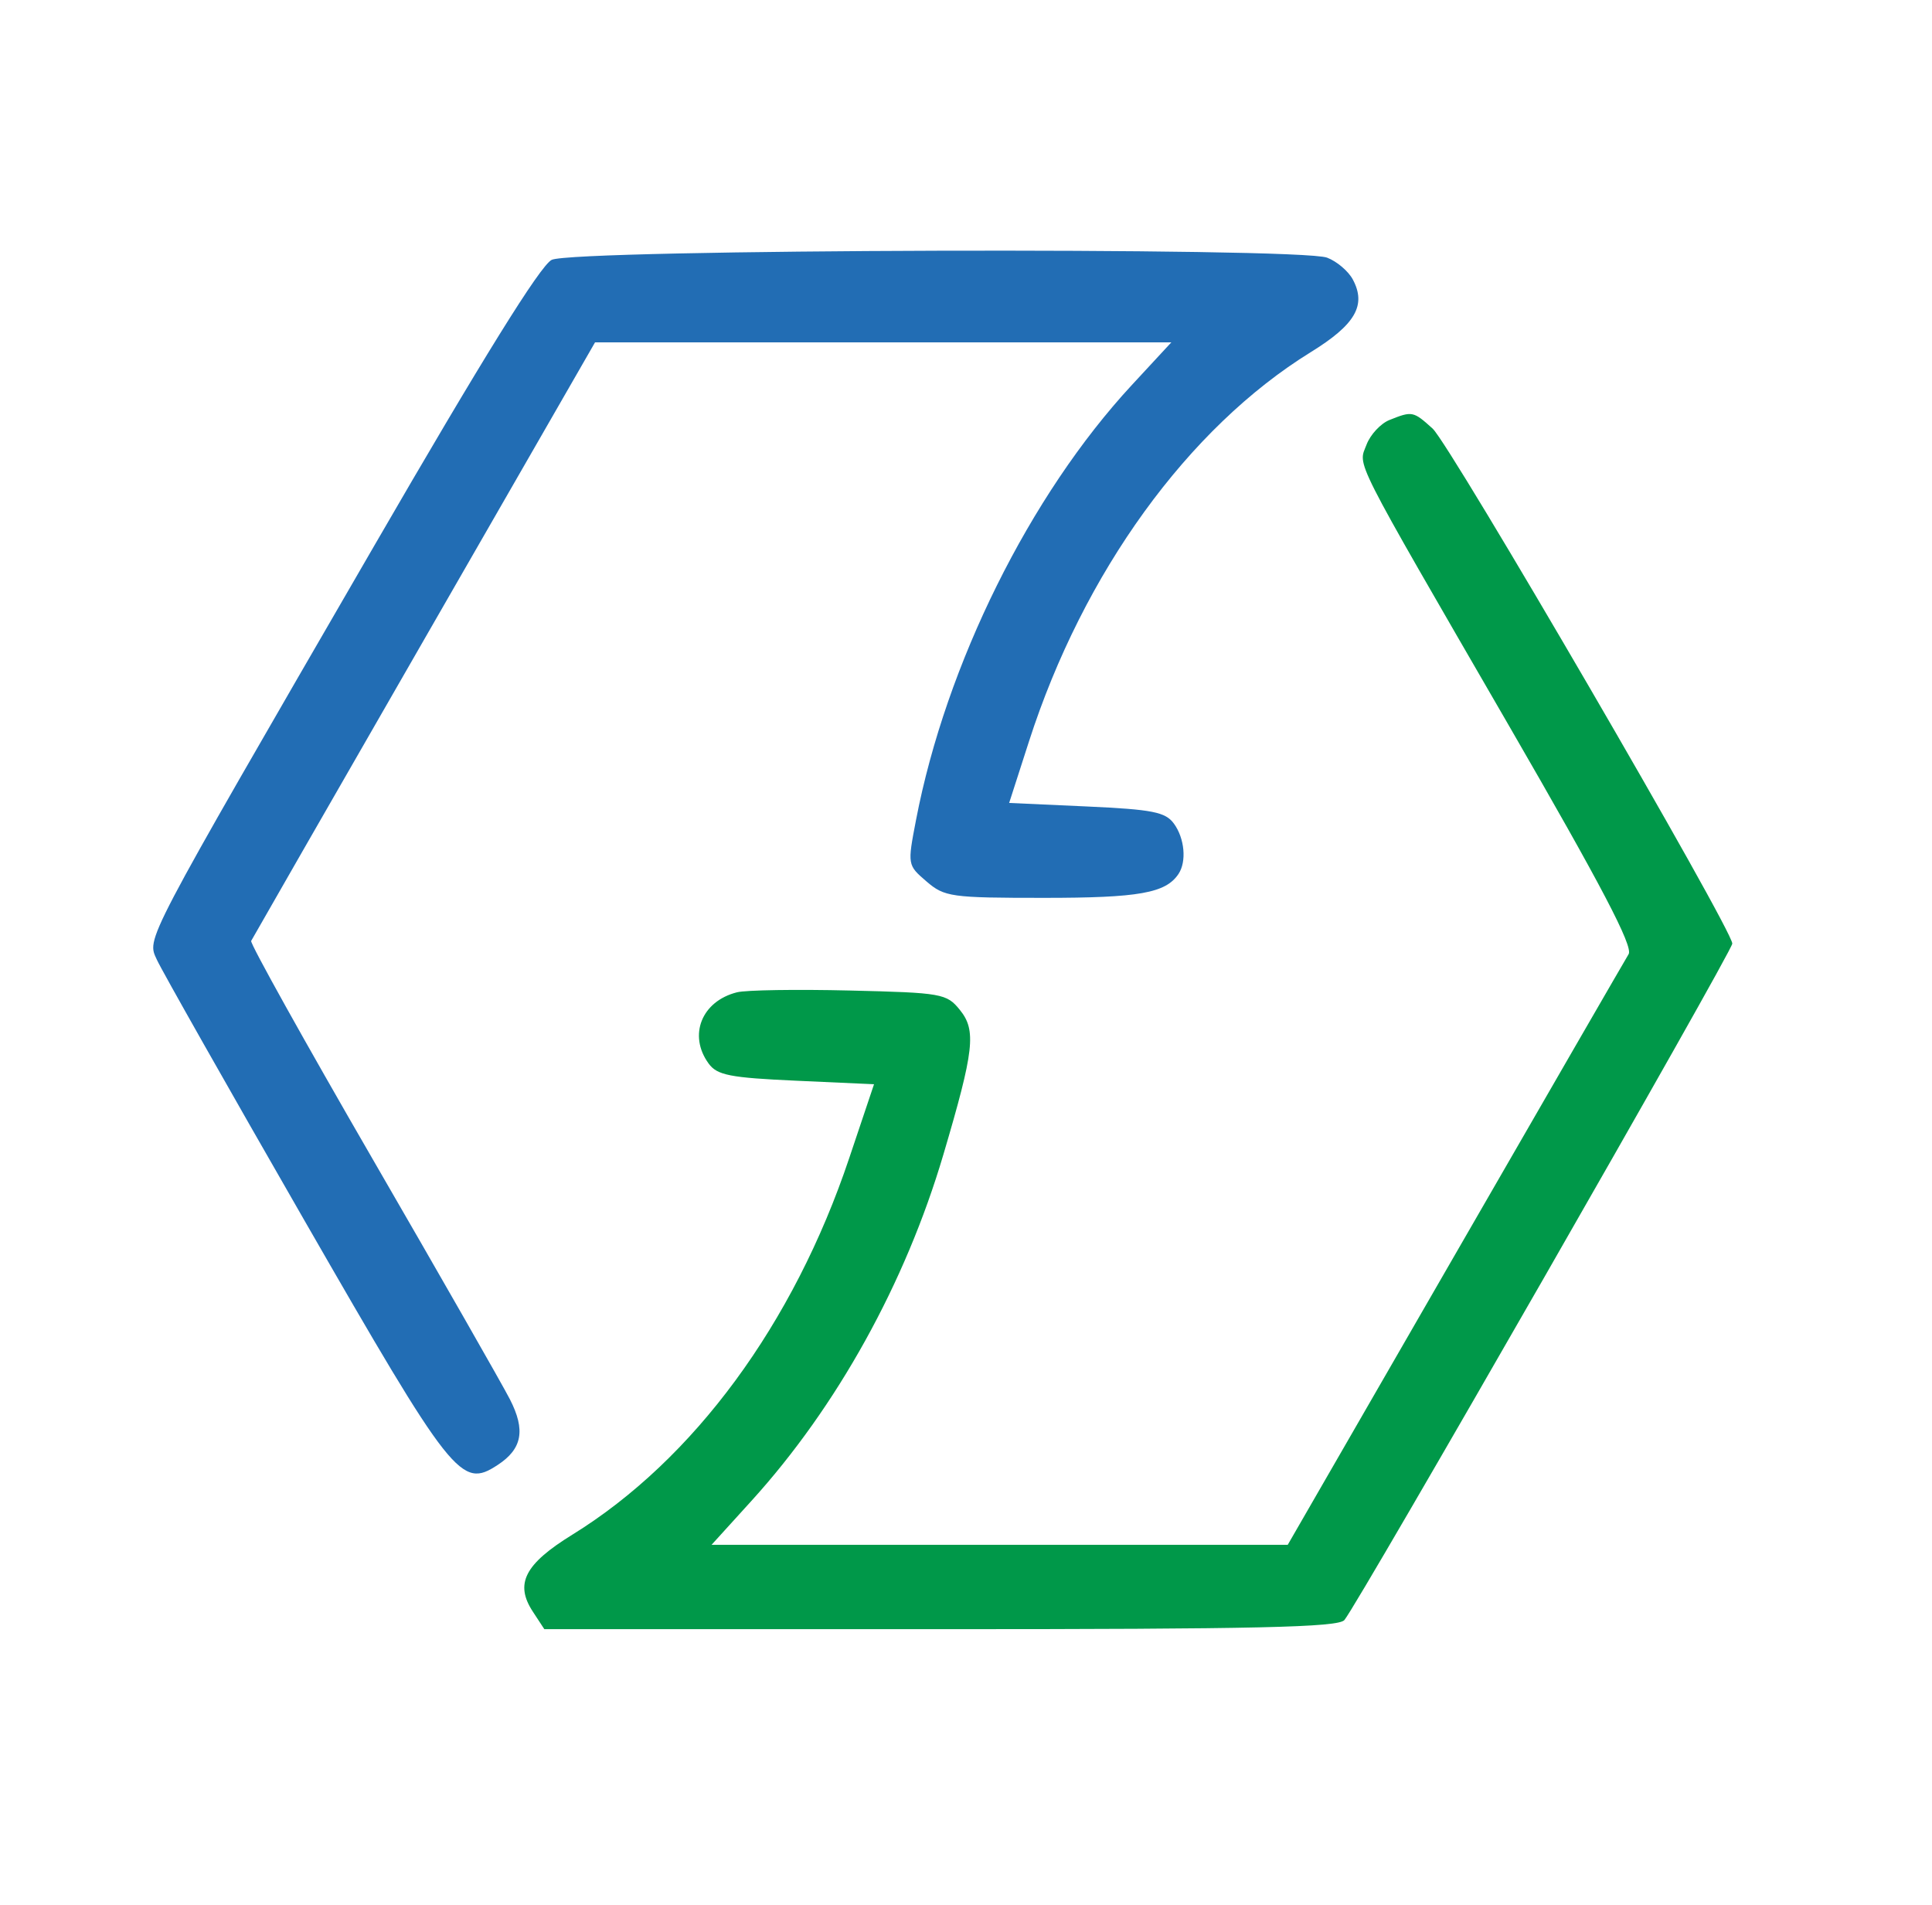
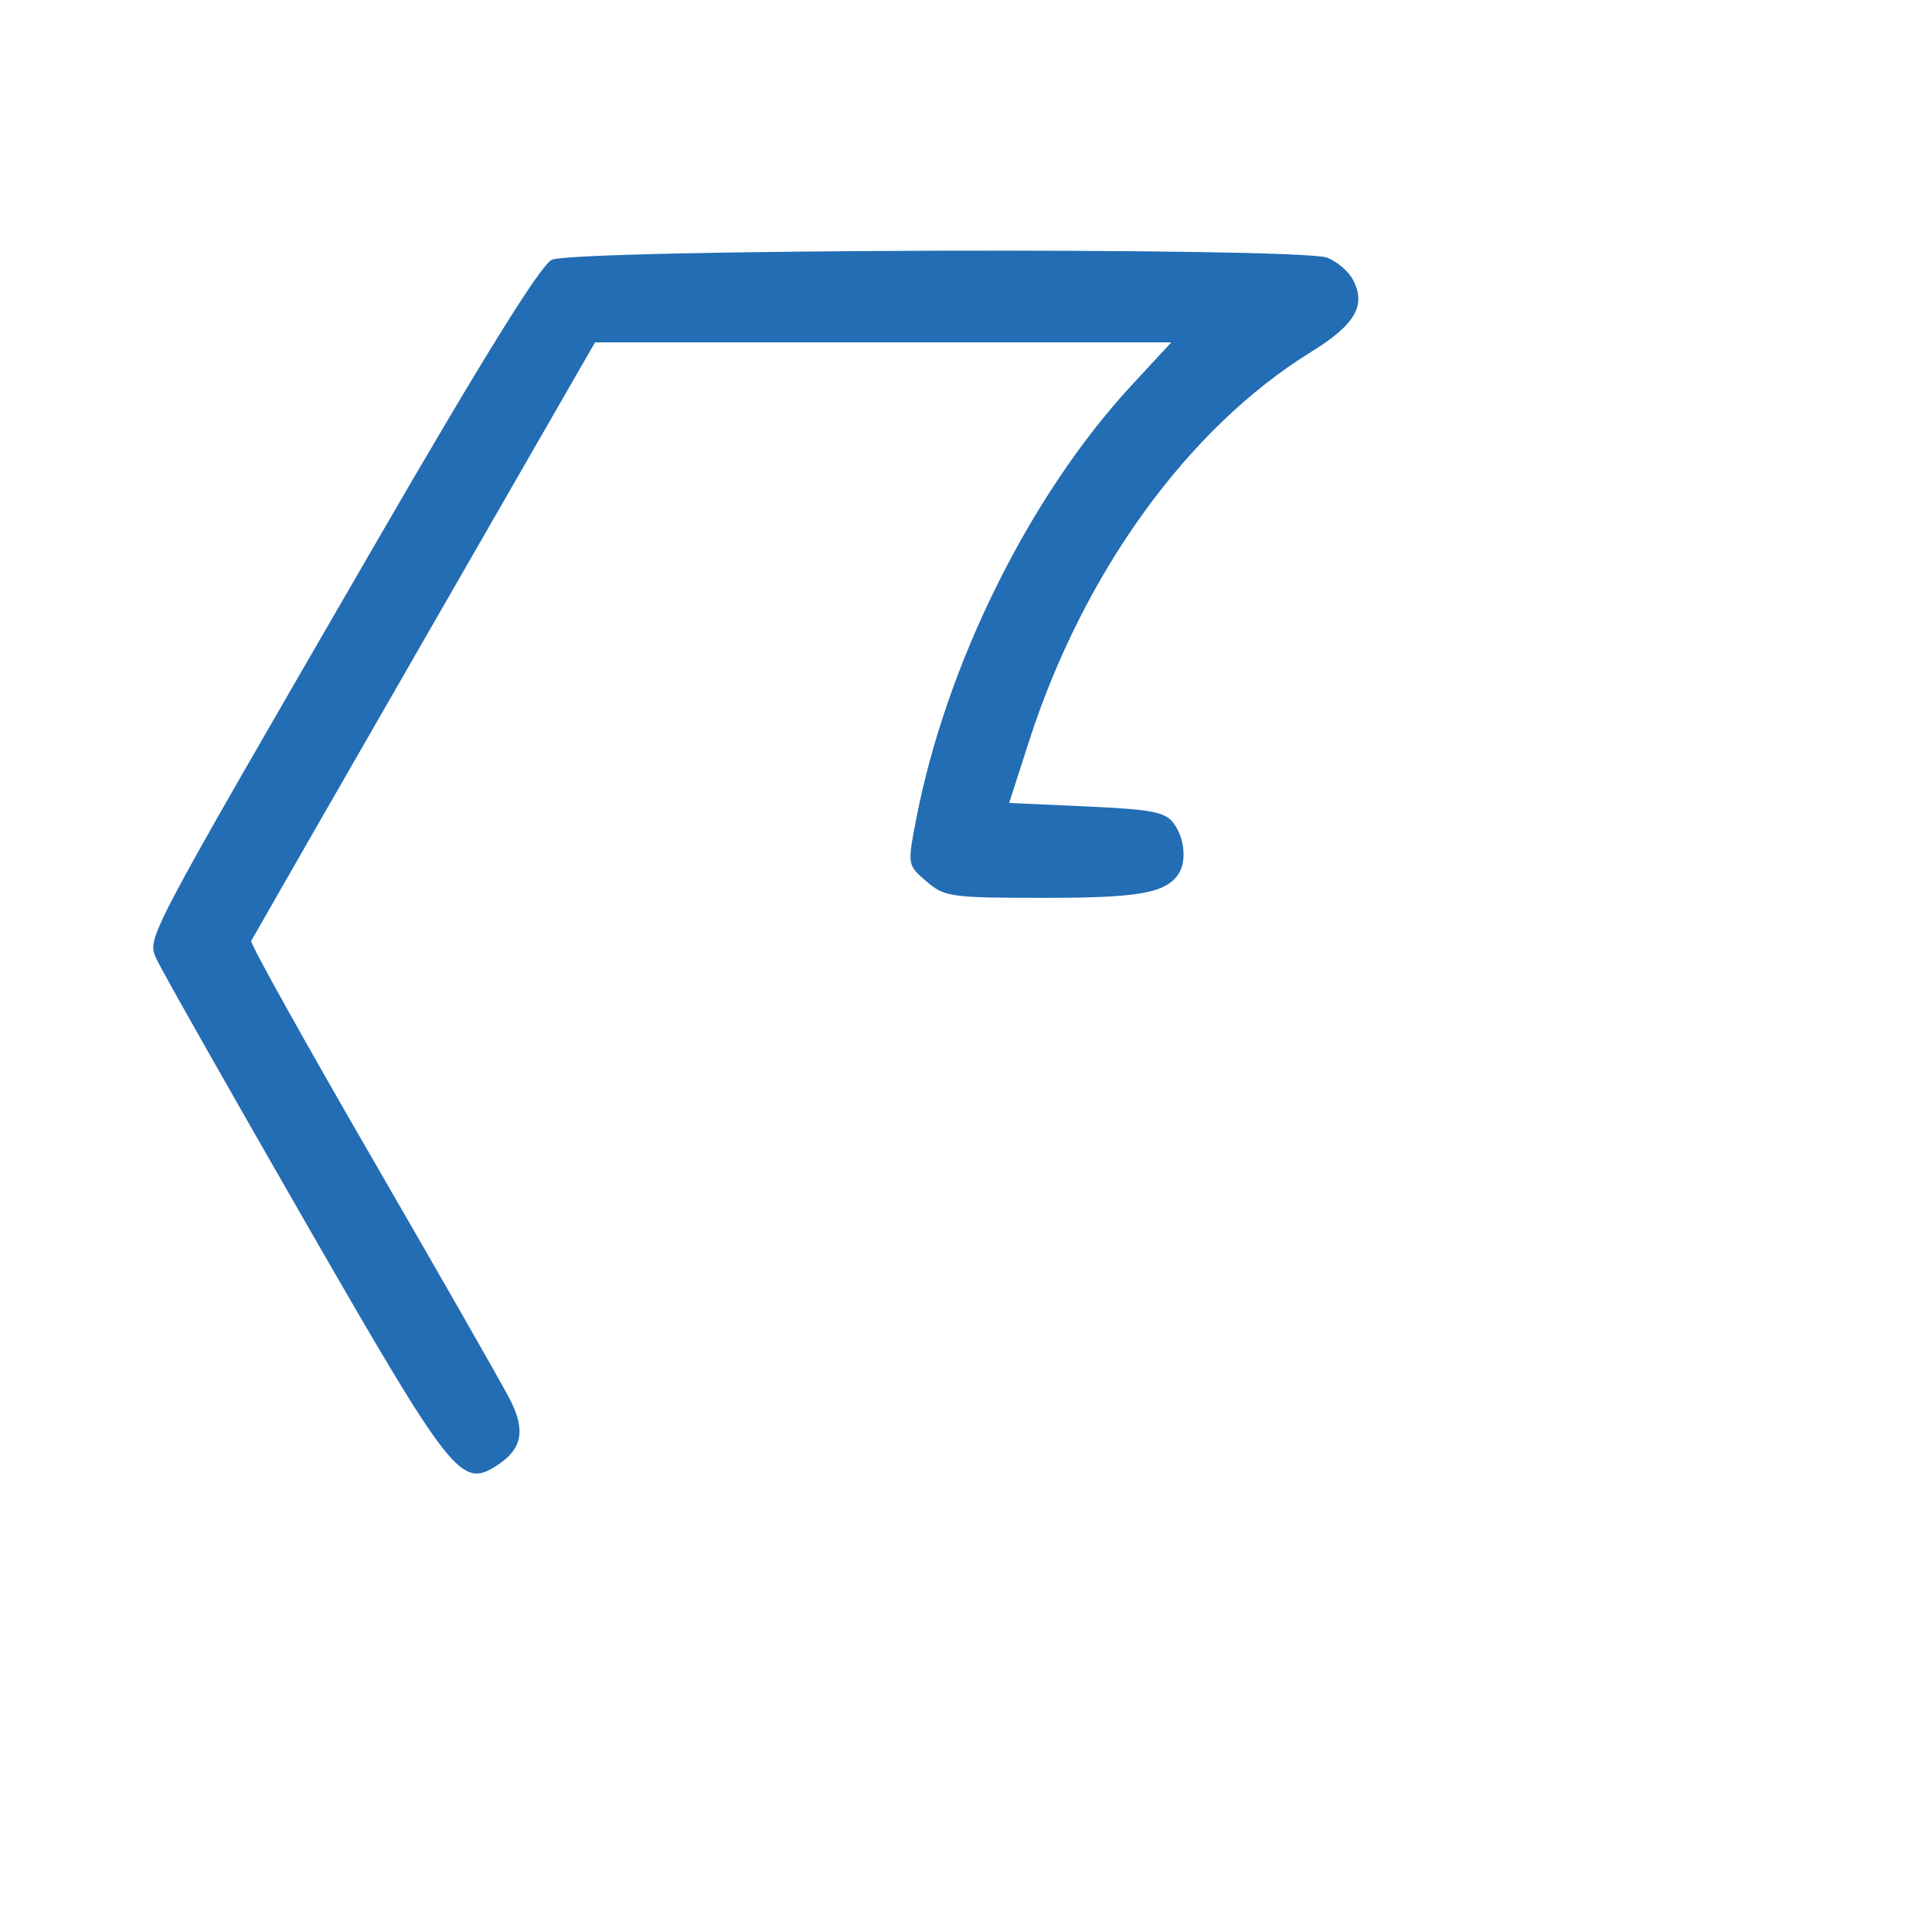
<svg xmlns="http://www.w3.org/2000/svg" width="71" height="70" viewBox="0 0 71 70" fill="none">
-   <path fill-rule="evenodd" clip-rule="evenodd" d="M51.06 15.435C50.739 15.564 50.361 15.97 50.221 16.337C49.909 17.159 49.609 16.566 55.452 26.666C58.858 32.553 60.024 34.779 59.851 35.064C59.721 35.277 56.85 40.248 53.47 46.11L47.324 56.769H36.737H26.15L27.616 55.154C30.759 51.691 33.271 47.159 34.669 42.428C35.802 38.595 35.885 37.867 35.275 37.113C34.789 36.512 34.616 36.481 31.226 36.4C29.278 36.353 27.415 36.382 27.086 36.465C25.783 36.792 25.284 38.045 26.042 39.084C26.355 39.513 26.825 39.605 29.264 39.715L32.12 39.844L31.209 42.557C29.166 48.652 25.494 53.644 21.027 56.401C19.28 57.48 18.91 58.202 19.582 59.226L20.004 59.87H34.566C46.199 59.87 49.183 59.803 49.406 59.534C49.934 58.898 63.661 34.961 63.661 34.676C63.661 34.149 53.295 16.336 52.647 15.749C51.937 15.107 51.898 15.099 51.06 15.435Z" fill="#009849" />
  <path fill-rule="evenodd" clip-rule="evenodd" d="M20.273 9.55C19.851 9.766 17.741 13.165 13.741 20.076C5.161 34.897 5.396 34.45 5.769 35.277C5.941 35.656 8.368 39.945 11.163 44.807C16.641 54.336 16.943 54.718 18.291 53.834C19.192 53.244 19.32 52.555 18.738 51.421C18.461 50.88 16.19 46.905 13.691 42.588C11.193 38.272 9.185 34.667 9.23 34.578C9.275 34.489 12.136 29.504 15.589 23.499L21.867 12.582H32.456H43.045L41.589 14.155C37.846 18.198 34.765 24.408 33.664 30.13C33.346 31.783 33.347 31.789 34.047 32.391C34.711 32.962 34.948 32.995 38.37 32.995C41.858 32.995 42.838 32.821 43.309 32.117C43.613 31.661 43.536 30.809 43.141 30.267C42.828 29.839 42.358 29.747 39.93 29.636L37.086 29.507L37.814 27.247C39.813 21.04 43.661 15.724 48.173 12.939C49.811 11.928 50.222 11.216 49.714 10.268C49.551 9.964 49.127 9.604 48.771 9.469C47.742 9.078 21.047 9.153 20.273 9.55Z" fill="#226DB4" />
</svg>